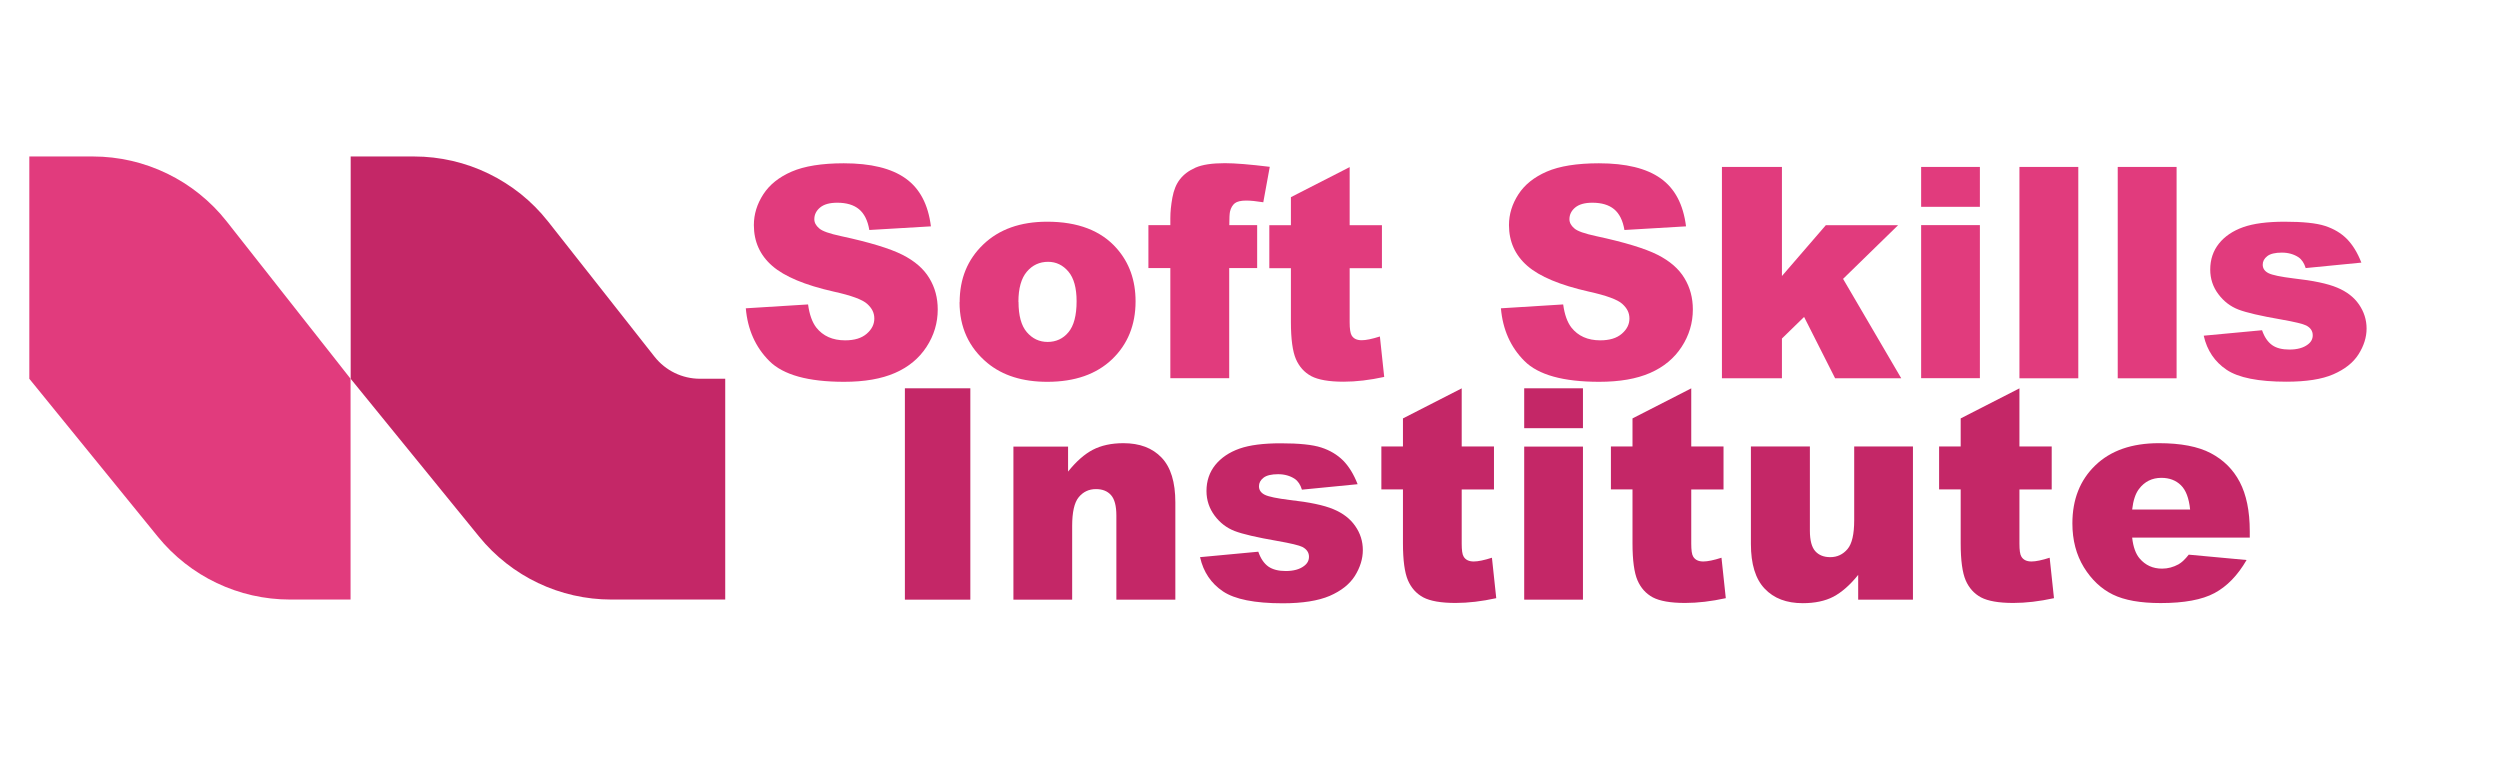
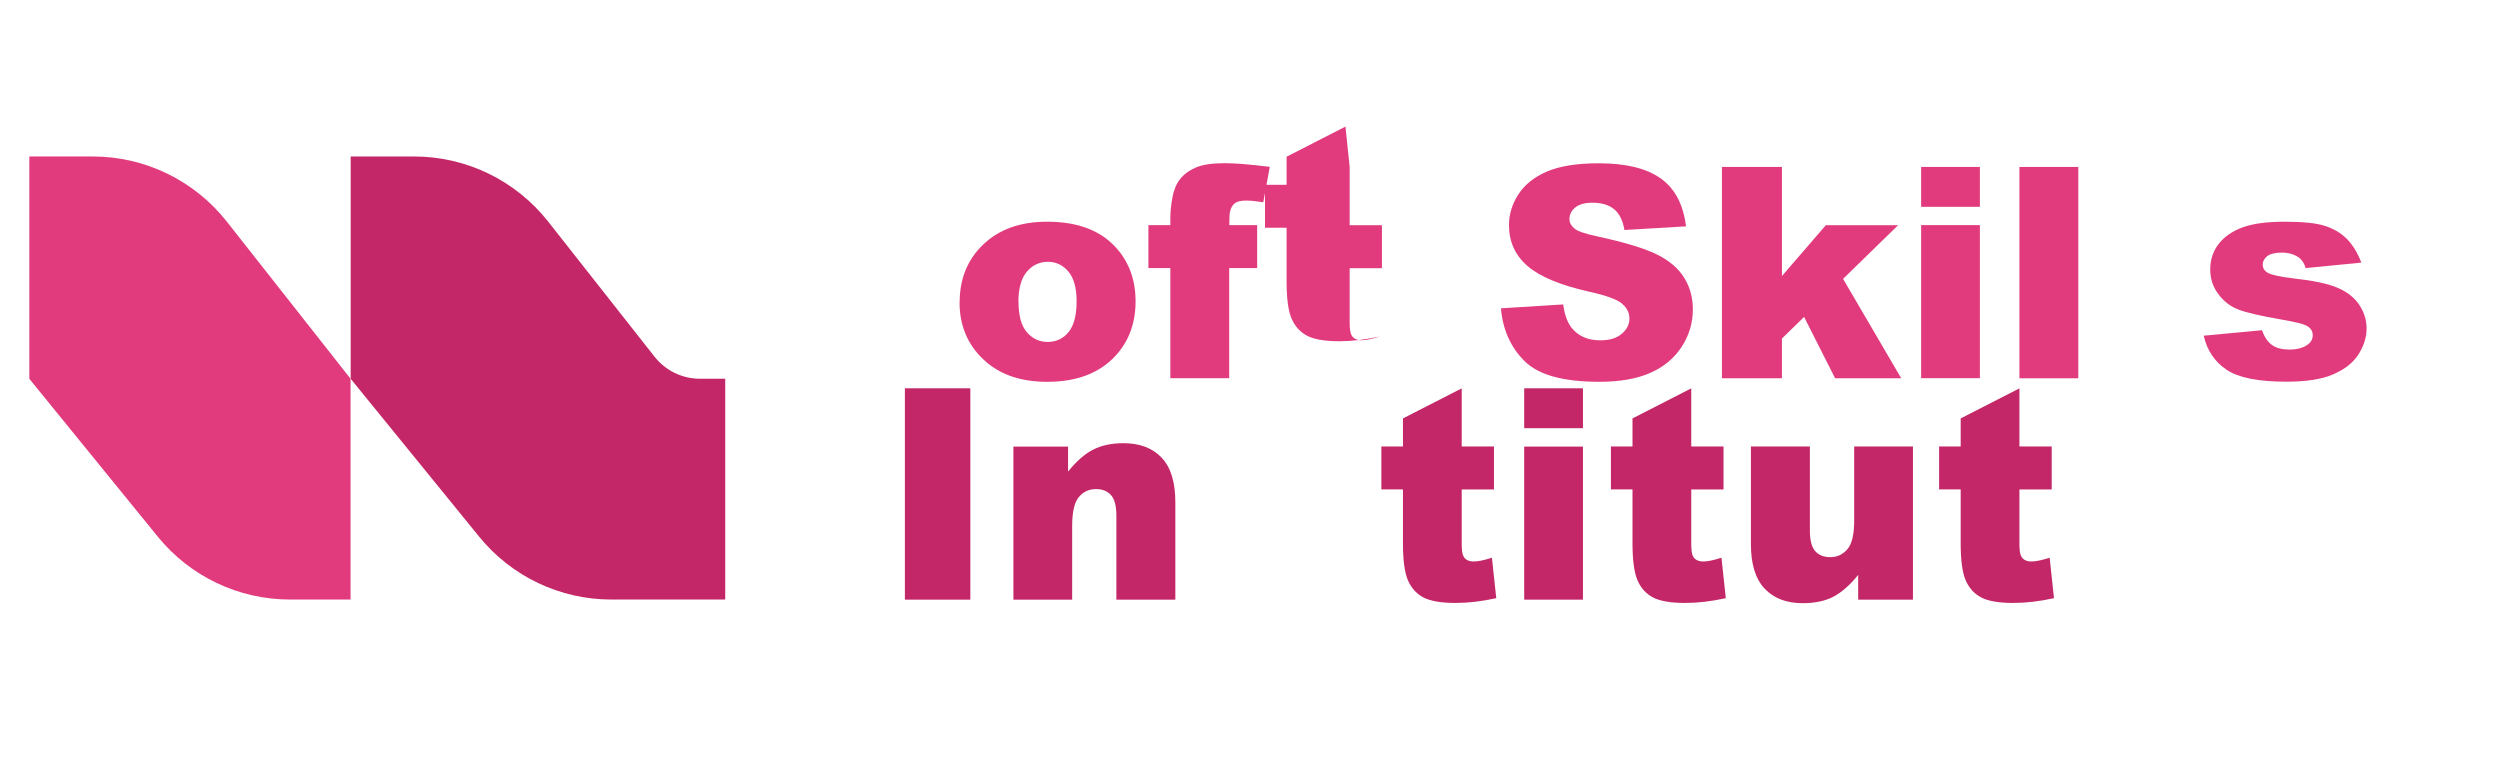
<svg xmlns="http://www.w3.org/2000/svg" id="Layer_1" viewBox="0 0 220 67">
  <defs>
    <style>.cls-1{fill:#c42767;}.cls-1,.cls-2{stroke-width:0px;}.cls-2{fill:#e13b7d;}</style>
  </defs>
  <path class="cls-2" d="M2.58,33.33V13.77h5.58c4.6,0,8.94,2.11,11.79,5.72l10.9,13.84v19.43h-5.33c-4.52,0-8.79-2.03-11.64-5.54l-11.31-13.9Z" />
  <path class="cls-1" d="M30.86,33.33V13.77h5.58c4.6,0,8.94,2.11,11.79,5.72l9.37,11.9c.97,1.23,2.44,1.94,4,1.94h2.22v19.43h-10.02c-4.52,0-8.79-2.03-11.64-5.54l-11.31-13.9Z" />
-   <path class="cls-2" d="M65.64,27.13l5.47-.34c.12.89.36,1.56.72,2.03.59.75,1.44,1.13,2.54,1.13.82,0,1.45-.19,1.9-.58s.67-.83.67-1.34-.21-.91-.63-1.29c-.42-.38-1.4-.74-2.95-1.08-2.52-.57-4.32-1.32-5.4-2.26-1.08-.94-1.62-2.14-1.62-3.59,0-.96.28-1.86.83-2.71s1.39-1.52,2.5-2,2.64-.73,4.58-.73c2.38,0,4.19.44,5.44,1.33s1.99,2.29,2.23,4.22l-5.42.32c-.14-.84-.45-1.45-.91-1.83-.46-.38-1.1-.57-1.91-.57-.67,0-1.17.14-1.51.42-.34.28-.51.63-.51,1.03,0,.3.14.56.42.8.27.25.91.47,1.93.69,2.51.54,4.31,1.09,5.4,1.64,1.09.55,1.88,1.24,2.37,2.06.5.82.74,1.74.74,2.75,0,1.19-.33,2.29-.99,3.3s-1.58,1.77-2.77,2.29c-1.19.52-2.68.78-4.48.78-3.17,0-5.36-.61-6.58-1.83s-1.91-2.77-2.07-4.64Z" />
  <path class="cls-2" d="M84.45,26.59c0-2.06.69-3.75,2.08-5.08,1.39-1.33,3.26-2,5.62-2,2.7,0,4.74.78,6.12,2.35,1.11,1.26,1.66,2.81,1.66,4.66,0,2.07-.69,3.77-2.06,5.09-1.38,1.32-3.28,1.99-5.71,1.99-2.17,0-3.92-.55-5.26-1.65-1.64-1.36-2.46-3.15-2.46-5.35ZM89.63,26.57c0,1.2.24,2.09.73,2.66s1.1.86,1.83.86,1.36-.28,1.83-.85c.48-.57.72-1.48.72-2.73,0-1.17-.24-2.04-.72-2.61s-1.08-.86-1.79-.86c-.75,0-1.38.29-1.87.87-.49.58-.74,1.46-.74,2.65Z" />
  <path class="cls-2" d="M108.17,19.81h2.46v3.78h-2.46v9.69h-5.18v-9.69h-1.93v-3.78h1.93v-.61c0-.55.06-1.15.18-1.81s.34-1.2.67-1.62c.33-.42.78-.76,1.37-1.02.59-.26,1.45-.39,2.58-.39.91,0,2.22.11,3.95.32l-.57,3.12c-.62-.1-1.12-.15-1.5-.15-.47,0-.8.08-1,.23-.2.16-.35.4-.43.74-.04.19-.06.58-.06,1.18Z" />
-   <path class="cls-2" d="M118.77,14.69v5.13h2.84v3.78h-2.84v4.77c0,.57.06.95.17,1.14.17.29.46.43.89.43.38,0,.91-.11,1.6-.33l.38,3.56c-1.28.28-2.47.42-3.58.42-1.29,0-2.23-.17-2.84-.49-.61-.33-1.06-.83-1.35-1.5-.29-.67-.44-1.76-.44-3.26v-4.74h-1.9v-3.78h1.9v-2.47l5.18-2.65Z" />
+   <path class="cls-2" d="M118.77,14.69v5.13h2.84v3.78h-2.84v4.77c0,.57.06.95.17,1.14.17.29.46.43.89.43.38,0,.91-.11,1.6-.33c-1.28.28-2.47.42-3.58.42-1.29,0-2.23-.17-2.84-.49-.61-.33-1.06-.83-1.35-1.5-.29-.67-.44-1.76-.44-3.26v-4.74h-1.9v-3.78h1.9v-2.47l5.18-2.65Z" />
  <path class="cls-2" d="M132.09,27.13l5.47-.34c.12.89.36,1.56.72,2.03.59.75,1.44,1.13,2.54,1.13.82,0,1.45-.19,1.9-.58s.67-.83.67-1.34-.21-.91-.63-1.29c-.42-.38-1.41-.74-2.95-1.08-2.52-.57-4.32-1.32-5.4-2.26-1.08-.94-1.62-2.14-1.62-3.59,0-.96.28-1.86.83-2.71s1.39-1.52,2.5-2,2.64-.73,4.58-.73c2.38,0,4.19.44,5.44,1.33s1.99,2.29,2.23,4.22l-5.42.32c-.14-.84-.45-1.45-.91-1.83-.46-.38-1.1-.57-1.91-.57-.67,0-1.17.14-1.51.42-.34.28-.51.63-.51,1.03,0,.3.14.56.42.8.27.25.91.47,1.93.69,2.51.54,4.31,1.09,5.4,1.64,1.09.55,1.88,1.24,2.37,2.06.5.82.74,1.74.74,2.75,0,1.19-.33,2.29-.99,3.3s-1.58,1.77-2.77,2.29c-1.19.52-2.68.78-4.48.78-3.17,0-5.36-.61-6.58-1.83s-1.91-2.77-2.07-4.64Z" />
  <path class="cls-2" d="M151.53,14.69h5.28v9.6l3.86-4.47h6.36l-4.84,4.72,5.12,8.75h-5.82l-2.73-5.4-1.95,1.9v3.5h-5.28V14.69Z" />
  <path class="cls-2" d="M169.06,14.69h5.17v3.51h-5.17v-3.51ZM169.06,19.81h5.17v13.47h-5.17v-13.47Z" />
  <path class="cls-2" d="M177.71,14.69h5.18v18.6h-5.18V14.69Z" />
-   <path class="cls-2" d="M186.36,14.69h5.18v18.6h-5.18V14.69Z" />
  <path class="cls-2" d="M193.93,29.54l5.13-.48c.21.61.51,1.04.89,1.31s.89.39,1.52.39c.69,0,1.23-.15,1.61-.44.3-.22.44-.49.44-.82,0-.37-.19-.66-.58-.86-.28-.14-1.02-.32-2.22-.53-1.79-.31-3.04-.6-3.74-.87s-1.29-.72-1.76-1.35c-.48-.63-.72-1.36-.72-2.17,0-.89.26-1.65.77-2.29s1.23-1.12,2.13-1.44,2.12-.48,3.64-.48c1.61,0,2.79.12,3.56.37.77.25,1.41.63,1.92,1.14.51.52.94,1.21,1.28,2.09l-4.9.48c-.13-.43-.34-.75-.63-.95-.41-.27-.9-.41-1.47-.41s-1.01.1-1.28.31-.4.46-.4.75c0,.33.17.58.51.75s1.08.32,2.21.46c1.72.19,3,.46,3.83.81.84.35,1.48.84,1.92,1.48.44.64.67,1.35.67,2.12s-.24,1.53-.71,2.27c-.47.74-1.21,1.32-2.22,1.76-1.01.44-2.39.65-4.13.65-2.46,0-4.22-.35-5.26-1.05-1.04-.7-1.72-1.7-2.01-2.99Z" />
  <path class="cls-1" d="M79.63,34.17h5.76v18.6h-5.76v-18.6Z" />
  <path class="cls-1" d="M89.18,39.3h4.81v2.2c.72-.9,1.45-1.54,2.18-1.92s1.63-.58,2.69-.58c1.43,0,2.55.42,3.36,1.27.81.85,1.21,2.16,1.21,3.94v8.56h-5.19v-7.41c0-.85-.16-1.44-.47-1.79s-.75-.53-1.32-.53c-.63,0-1.13.24-1.52.71s-.58,1.32-.58,2.55v6.47h-5.17v-13.47Z" />
-   <path class="cls-1" d="M105.6,49.03l5.13-.48c.21.61.51,1.04.89,1.31.38.26.89.39,1.52.39.69,0,1.23-.15,1.61-.44.3-.22.44-.49.44-.82,0-.37-.2-.66-.58-.86-.28-.14-1.02-.32-2.22-.53-1.79-.31-3.04-.6-3.74-.87-.7-.27-1.29-.72-1.76-1.35s-.72-1.36-.72-2.17c0-.89.26-1.65.77-2.29.52-.64,1.23-1.12,2.13-1.44.91-.32,2.12-.47,3.64-.47,1.61,0,2.79.12,3.56.37.77.25,1.4.63,1.92,1.14.51.52.94,1.21,1.28,2.09l-4.9.48c-.13-.43-.34-.75-.63-.95-.41-.27-.9-.41-1.47-.41s-1.01.1-1.28.31c-.27.21-.4.46-.4.75,0,.33.17.58.51.75.34.17,1.08.32,2.21.46,1.72.19,3,.46,3.83.81.84.35,1.48.84,1.92,1.48.45.64.67,1.35.67,2.12s-.24,1.53-.7,2.27c-.47.74-1.21,1.32-2.22,1.76-1.01.43-2.39.65-4.13.65-2.46,0-4.22-.35-5.26-1.05s-1.72-1.7-2.01-2.99Z" />
  <path class="cls-1" d="M128.63,34.17v5.12h2.84v3.78h-2.84v4.77c0,.57.05.95.17,1.14.17.29.47.43.89.43.38,0,.91-.11,1.6-.33l.38,3.56c-1.28.28-2.47.42-3.58.42-1.29,0-2.23-.17-2.84-.49-.61-.33-1.06-.83-1.35-1.5-.29-.67-.44-1.76-.44-3.26v-4.74h-1.9v-3.78h1.9v-2.47l5.18-2.65Z" />
  <path class="cls-1" d="M134.13,34.17h5.17v3.51h-5.17v-3.51ZM134.13,39.3h5.17v13.47h-5.17v-13.47Z" />
  <path class="cls-1" d="M148.83,34.17v5.12h2.84v3.78h-2.84v4.77c0,.57.05.95.17,1.14.17.29.47.43.89.43.38,0,.91-.11,1.6-.33l.38,3.56c-1.28.28-2.47.42-3.58.42-1.29,0-2.23-.17-2.84-.49-.61-.33-1.06-.83-1.35-1.5-.29-.67-.44-1.76-.44-3.26v-4.74h-1.9v-3.78h1.9v-2.47l5.18-2.65Z" />
  <path class="cls-1" d="M168.34,52.77h-4.82v-2.18c-.72.9-1.45,1.53-2.18,1.92-.73.38-1.63.57-2.7.57-1.42,0-2.54-.42-3.35-1.28-.81-.85-1.21-2.16-1.21-3.93v-8.58h5.19v7.41c0,.85.16,1.45.47,1.8s.75.53,1.32.53c.62,0,1.12-.24,1.52-.71s.59-1.32.59-2.55v-6.48h5.17v13.47Z" />
  <path class="cls-1" d="M177.71,34.17v5.12h2.84v3.78h-2.84v4.77c0,.57.05.95.17,1.14.17.29.47.43.89.43.38,0,.91-.11,1.6-.33l.38,3.56c-1.28.28-2.47.42-3.58.42-1.29,0-2.23-.17-2.84-.49-.61-.33-1.06-.83-1.35-1.5-.29-.67-.44-1.76-.44-3.26v-4.74h-1.9v-3.78h1.9v-2.47l5.18-2.65Z" />
-   <path class="cls-1" d="M197.99,47.31h-10.36c.09.83.32,1.45.67,1.85.5.58,1.15.88,1.96.88.51,0,.99-.13,1.45-.38.28-.16.58-.44.9-.85l5.09.47c-.78,1.35-1.72,2.32-2.82,2.91s-2.68.88-4.74.88c-1.79,0-3.19-.25-4.21-.75s-1.87-1.3-2.55-2.4c-.67-1.1-1.01-2.38-1.01-3.86,0-2.11.67-3.81,2.02-5.11,1.35-1.3,3.21-1.95,5.59-1.95,1.93,0,3.45.29,4.57.88s1.97,1.43,2.55,2.54c.58,1.11.88,2.55.88,4.33v.58ZM192.73,44.84c-.1-1-.37-1.71-.81-2.14-.44-.43-1.01-.65-1.72-.65-.82,0-1.48.33-1.97.98-.31.41-.51,1.01-.6,1.81h5.09Z" />
</svg>